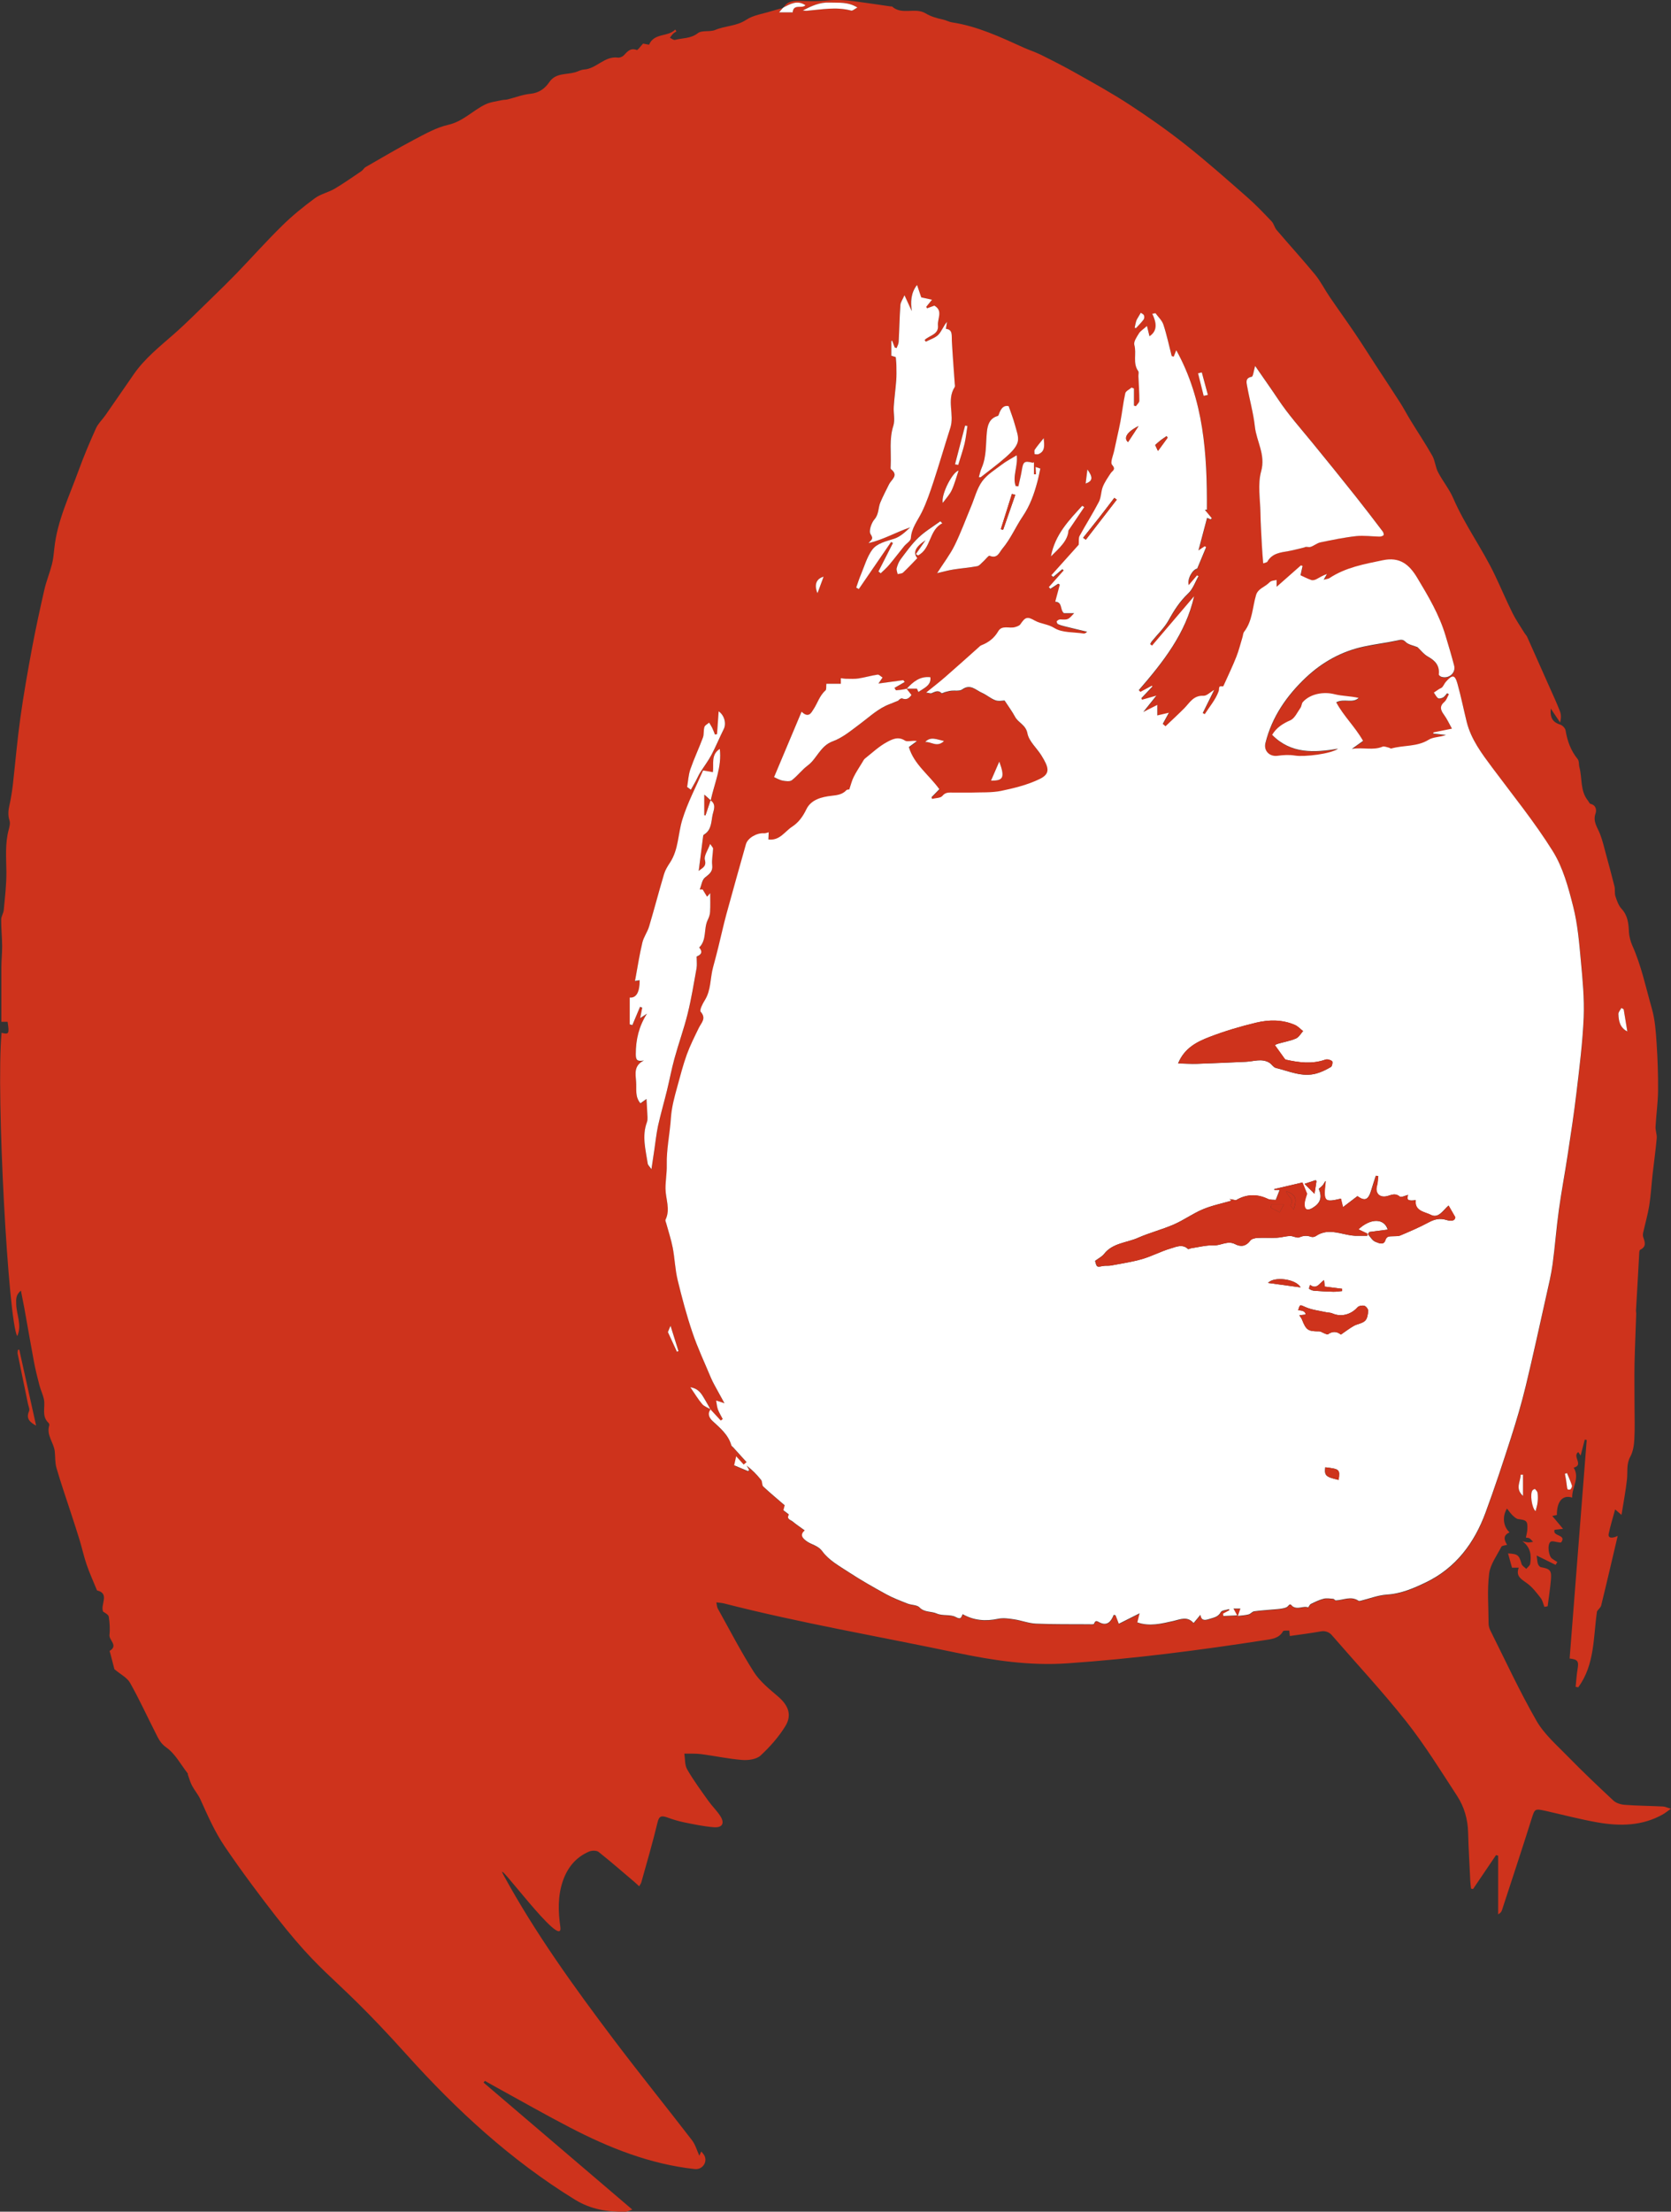
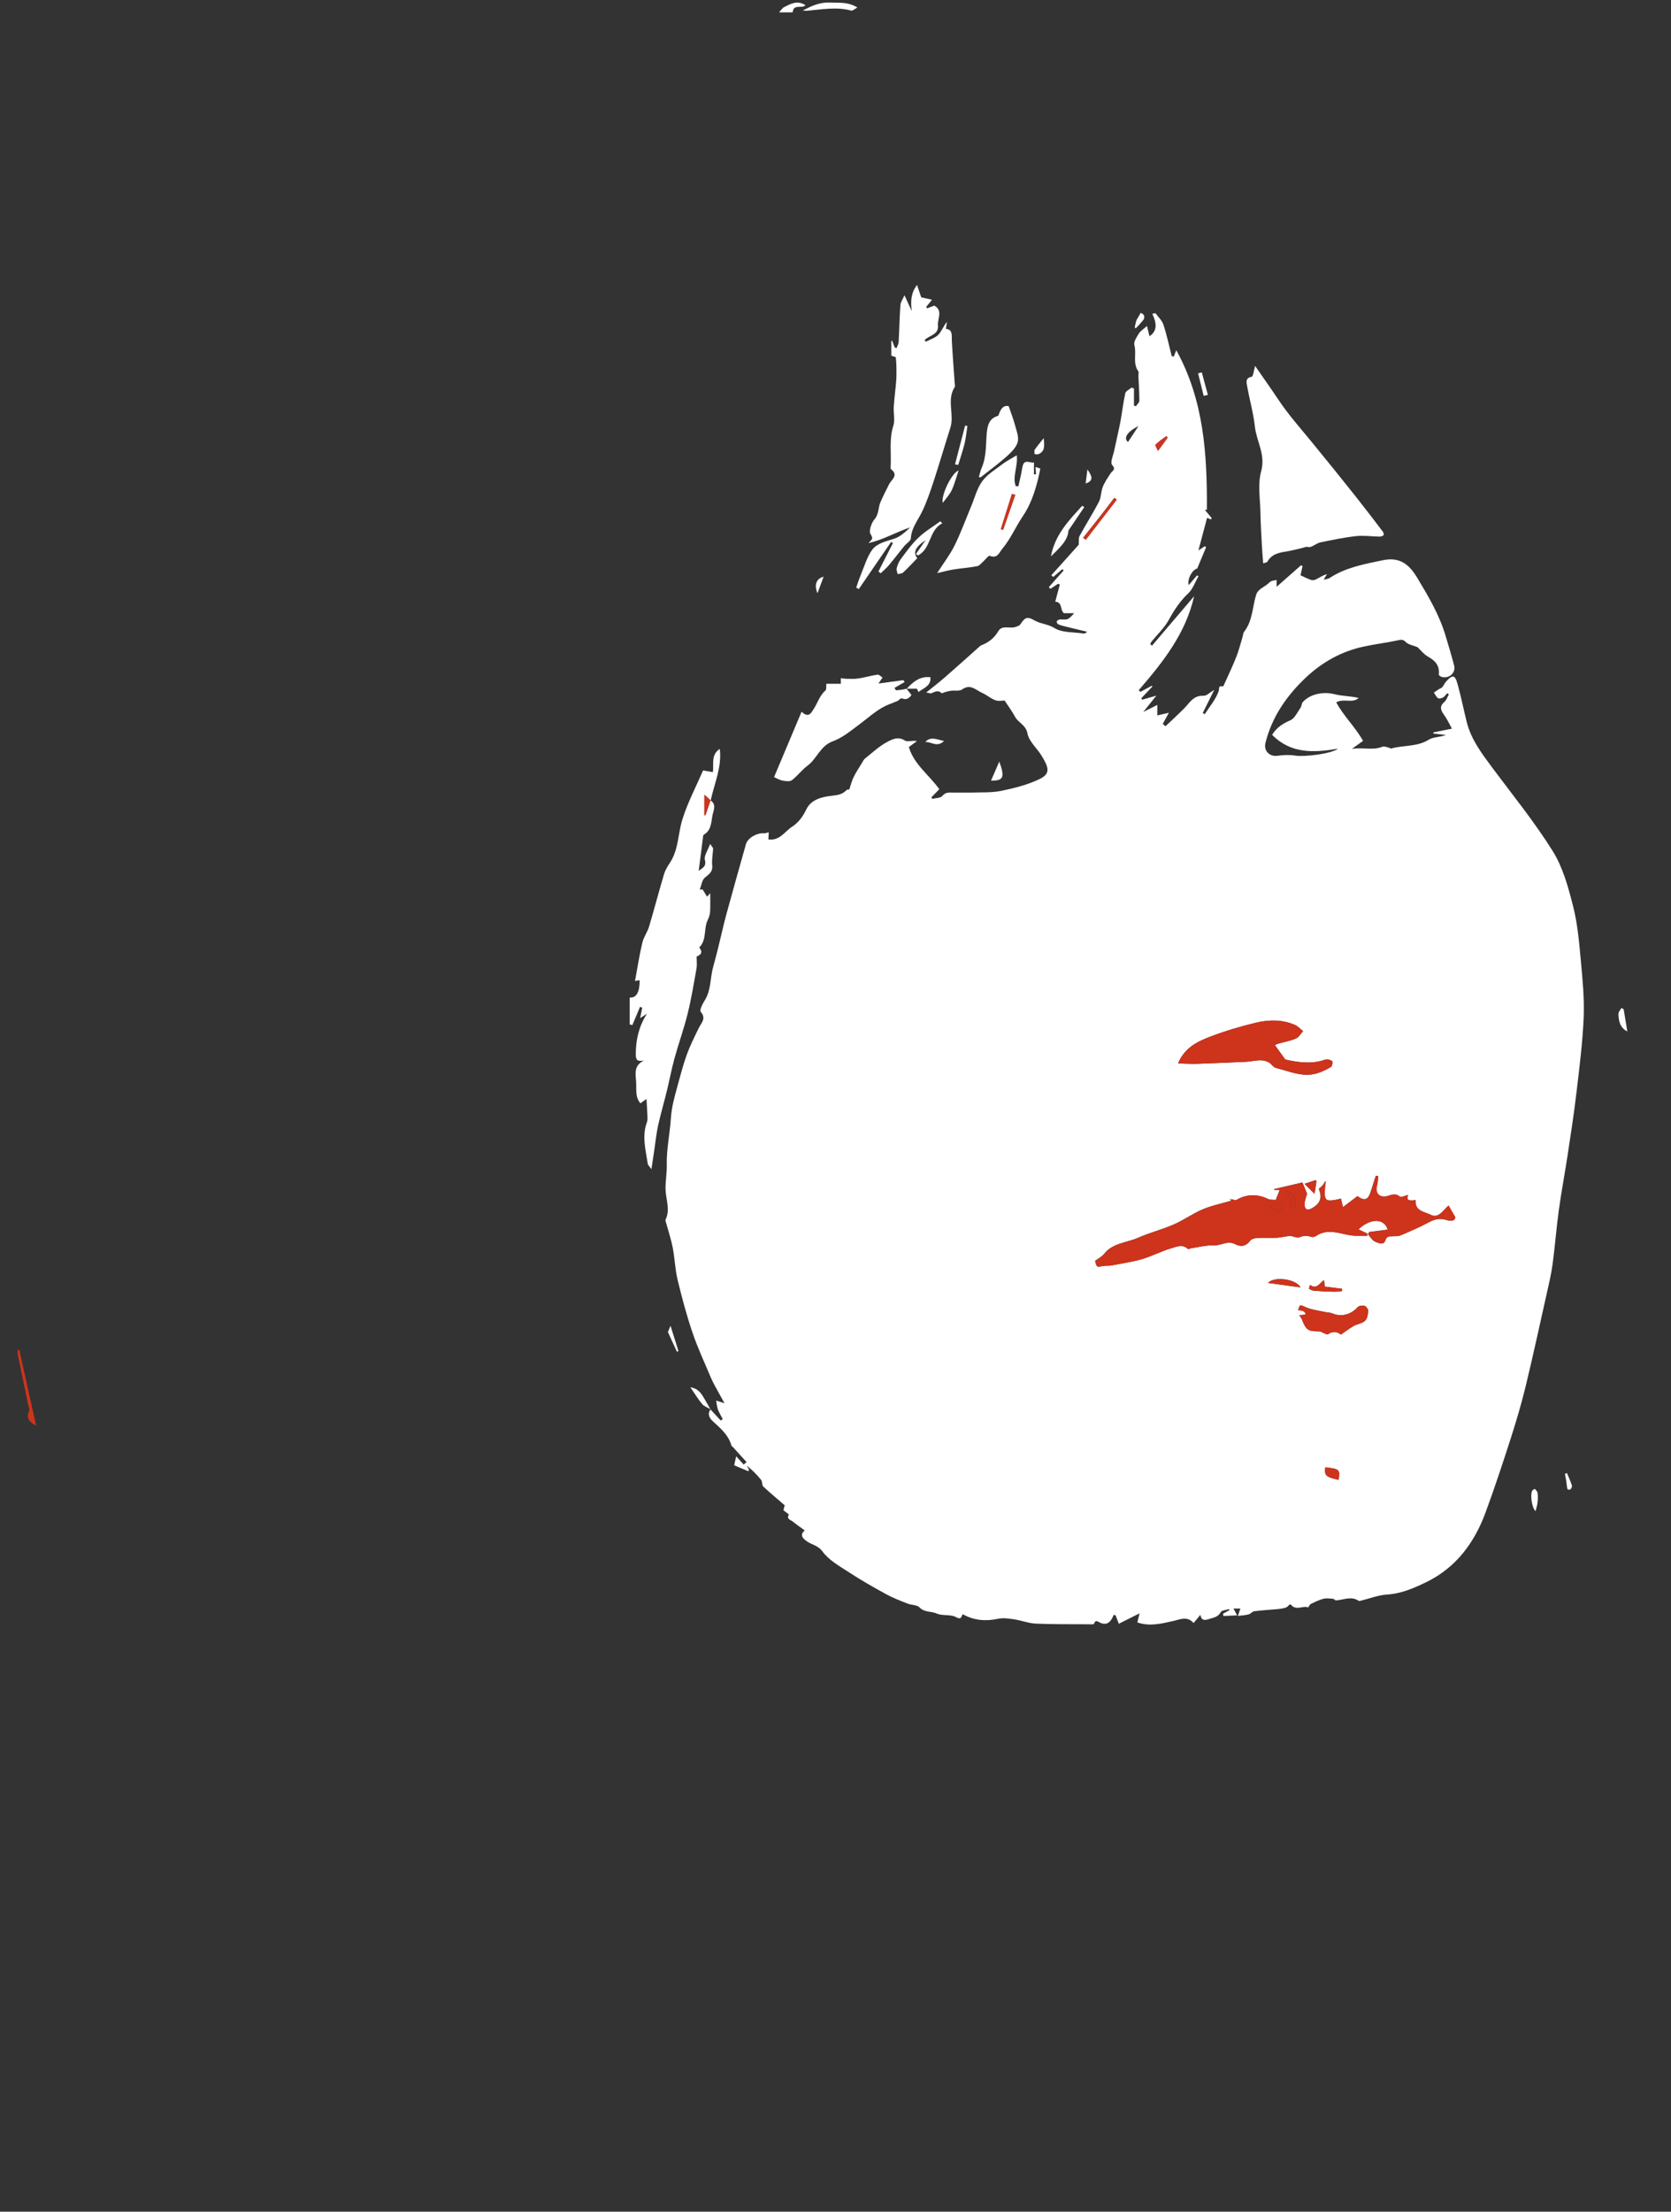
<svg xmlns="http://www.w3.org/2000/svg" id="_レイヤー_2" viewBox="0 0 267 353.14">
  <rect x="0" y="0" width="267" height="353.14" fill="#333333" stroke="none" />
  <defs>
    <style>.cls-1{fill:#fff;}.cls-2{fill:#ce331c;}.cls-3{fill:#ce341c;}</style>
  </defs>
  <g id="_レイヤー_1-2">
    <g>
-       <path class="cls-2" d="m125.2,1.18c.63-1.01,1.59-1.1,2.85-1.04,1.36.07,2.73.08,4.09-.06s2.83-.08,4.23.1c1.99.27,3.97.56,5.95.85.08.01.19-.02.23.02,1.58,1.41,3.67.08,5.34,1.08.86.52,1.83.79,2.82,1,.47.1.92.37,1.4.44,4.07.62,7.73,2.34,11.41,4.01.93.42,1.91.73,2.82,1.18,1.89.94,3.78,1.9,5.62,2.94,2.86,1.61,5.74,3.2,8.48,4.99,3.08,2.01,6.1,4.13,8.97,6.4,3.37,2.66,6.58,5.51,9.81,8.34,1.4,1.22,2.68,2.57,3.96,3.91.36.37.46.98.8,1.38,2.03,2.38,4.15,4.7,6.14,7.11.9,1.1,1.54,2.4,2.34,3.57,1.32,1.94,2.7,3.84,4.01,5.78,1.17,1.72,2.27,3.49,3.41,5.23,1.27,1.95,2.57,3.89,3.82,5.85.59.92,1.09,1.89,1.66,2.82,1.16,1.9,2.4,3.75,3.5,5.69.45.8.49,1.81.92,2.63.74,1.42,1.79,2.69,2.42,4.14,1.85,4.29,4.65,8.07,6.65,12.27.96,2.01,1.83,4.07,2.82,6.07.54,1.09,1.25,2.1,1.89,3.15.14.23.35.43.46.67,1.19,2.65,2.36,5.3,3.54,7.95.58,1.3,1.18,2.59,1.69,3.91.2.52.21,1.11.03,1.8-.44-.66-.88-1.31-1.49-2.22-.15,1.55.38,2.2,1.53,2.57.35.11.77.56.83.9.28,1.69.83,3.24,1.94,4.6.25.31.16.88.28,1.32.47,1.77.09,3.74,1.36,5.31.14.18.25.48.42.52.91.21.97,1.02.79,1.53-.47,1.32.34,2.25.74,3.33.41,1.08.67,2.21.97,3.33.45,1.65.9,3.29,1.31,4.95.13.52,0,1.11.16,1.61.23.7.49,1.47.98,2,1.02,1.11,1.12,2.39,1.18,3.75.03.59.27,1.52.52,2.07,1.46,3.25,2.17,6.72,3.14,10.11.51,1.79.64,3.7.76,5.56.17,2.52.25,5.05.23,7.57-.02,1.92-.3,3.83-.4,5.75-.03.6.24,1.23.19,1.82-.18,1.95-.45,3.89-.67,5.83-.18,1.64-.27,3.3-.53,4.94-.24,1.47-.66,2.9-.98,4.36-.05.24-.04.49.04.72.27.77.5,1.47-.5,1.96-.18.09-.16.62-.18.95-.08,1.33-.15,2.66-.22,3.99-.09,1.61-.19,3.21-.28,4.82,0,.15.05.3.04.45-.09,2.68-.21,5.35-.27,8.03-.04,2.2,0,4.41,0,6.61,0,1.81.07,3.63-.03,5.43-.05.94-.21,1.96-.65,2.77-.66,1.2-.39,2.42-.53,3.64-.2,1.8-.54,3.58-.87,5.64-.5-.43-.73-.63-1.02-.87-.36,1.34-.76,2.61-1.03,3.9-.13.63.43.81,1.44.33-.9,3.8-1.74,7.46-2.64,11.11-.09.36-.51.64-.67.96-.6,4.12-.33,8.46-2.99,12.1-.14-.02-.28-.04-.42-.07.1-.96.15-1.94.32-2.89.2-1.19.02-1.49-1.28-1.64.91-11.63,1.82-23.26,2.73-34.89-.1-.02-.21-.04-.31-.06-.22.83-.43,1.67-.66,2.54-.14-.2-.26-.37-.38-.55-1.01.69.94,2.06-.73,2.49,1.02,1.67-.31,3.17-.24,4.78-1.54-.49-2.46.61-2.45,2.78-.29.06-.58.12-.73.15.54.65,1.05,1.25,1.72,2.06-.68.08-1.01.11-1.35.15-.42,1.09,1.98.72,1.05,2.01-.07,0-.15.03-.22.02-.52-.05-1.25-.33-1.5-.1-.55.5-.27,2.29.25,2.66.27.2.56.37.85.56-.09.15-.18.3-.27.45-.99-.49-1.98-.97-3.02-1.49.07.52.07.93.19,1.32.06.21.29.5.48.54,1.48.27,1.73.51,1.6,2.03-.12,1.41-.35,2.81-.52,4.21-.17.03-.35.07-.52.1-.19-.48-.29-1.03-.6-1.43-.64-.82-1.29-1.68-2.11-2.29-.89-.67-1.93-1.11-1.39-2.54h-1.08c-.21-.77-.42-1.52-.63-2.28,1.58.09,1.75.26,2.16,1.68.09.31.49.53.75.79.22-.27.59-.52.63-.81.21-1.35.08-2.63-1.25-3.61.29.07.58.17.88.19.27.02.55-.05.83-.09-.19-.19-.36-.41-.58-.56-.14-.09-.35-.07-.57-.11.09-.48.21-.88.23-1.29.08-1.35-.11-1.51-1.45-1.67-.33-.04-.65-.36-.92-.61-.32-.31-.57-.69-.88-1.07-.79,1.27-.6,2.87.41,3.8-1.13.51-.83,1.27-.39,1.99-.32.1-.82.11-.92.32-.72,1.4-1.76,2.79-1.95,4.27-.33,2.6-.1,5.27-.09,7.91,0,.39.09.77.26,1.13,2.42,4.84,4.7,9.77,7.39,14.46,1.23,2.15,3.25,3.89,5.02,5.71,2.36,2.41,4.81,4.74,7.28,7.04.45.42,1.23.64,1.87.68,2.01.15,4.04.16,6.05.26.32.01.63.18,1.26.36-.59.42-.9.68-1.25.88-3.32,1.89-6.91,1.93-10.53,1.29-2.77-.49-5.5-1.21-8.24-1.83-1.76-.39-1.73-.33-2.26,1.34-1.53,4.86-3.14,9.7-4.72,14.54-.08.24-.25.45-.6.64v-9.36c-.18-.05-.16-.05-.34-.1-1.22,1.81-2.45,3.61-3.67,5.42-.11-.02-.21-.04-.32-.06-.04-.38-.1-.77-.12-1.15-.12-2.6-.28-5.2-.35-7.8-.05-2.12-.62-4.11-1.76-5.86-2.62-4.02-5.16-8.13-8.13-11.89-3.76-4.75-7.92-9.2-11.9-13.79-.42-.49-1.08-.71-1.73-.59-1.67.3-3.35.51-4.97.74-.03-.33-.06-.6-.09-.87-.35.03-.91-.05-1,.12-.63,1.15-1.89,1.25-2.86,1.4-10.47,1.62-20.97,2.98-31.56,3.71-6.06.42-11.91-.46-17.81-1.7-12.38-2.6-24.86-4.73-37.12-7.87-.33-.08-.68-.1-1.19-.16.09.42.09.73.22.97,1.9,3.4,3.68,6.87,5.78,10.16.96,1.5,2.47,2.71,3.86,3.9,1.62,1.39,2.27,2.92,1.17,4.72-1.06,1.73-2.47,3.32-3.97,4.71-.64.59-1.95.78-2.92.7-2.19-.17-4.36-.64-6.55-.93-.89-.12-1.8-.06-2.71-.08.14.85.05,1.82.46,2.52,1,1.74,2.21,3.38,3.38,5.02.59.83,1.34,1.55,1.89,2.39.77,1.17.36,1.94-1.04,1.82-1.59-.13-3.16-.46-4.73-.78-.89-.18-1.77-.45-2.62-.76-.98-.35-1.37-.28-1.62.78-.77,3.21-1.7,6.38-2.59,9.56-.05.18-.18.34-.34.63-.27-.25-.48-.45-.7-.64-1.92-1.62-3.81-3.28-5.78-4.84-.32-.26-1.08-.25-1.51-.07-2.17.92-3.5,2.61-4.23,4.77-.8,2.38-.73,4.82-.38,7.26.6,4.17-11.07-11.93-9.06-8.24,5.05,9.24,11.21,17.78,17.55,26.18,4.1,5.43,8.39,10.73,12.55,16.13.54.71.79,1.63,1.17,2.47.05-.12.15-.33.31-.68l.32.39c.86,1.04,0,2.57-1.36,2.42h0c-7.15-.78-13.67-3.38-19.95-6.64-3.86-2-7.63-4.15-11.44-6.24-.72-.39-1.43-.8-2.14-1.2-.07.09-.14.18-.22.27,7.85,6.7,15.71,13.4,23.77,20.28-.54.18-.8.34-1.07.34-2.86.06-5.54-.36-8.07-1.91-10.26-6.3-18.94-14.31-26.91-23.16-13.55-15.06-12.77-11-24.8-27.23-1.46-1.97-2.88-3.96-4.25-5.98-1.62-2.37-2.75-4.99-3.93-7.59-.35-.76-.93-1.42-1.32-2.16-.29-.55-.45-1.16-.66-1.74-.02-.06.02-.16-.02-.2-1.11-1.42-2-3.15-3.42-4.15-.94-.66-1.26-1.41-1.68-2.23-1.38-2.7-2.64-5.47-4.13-8.11-.47-.82-1.51-1.34-2.49-2.16-.16-.6-.41-1.55-.65-2.5-.04-.15-.14-.4-.1-.43,1.41-.86-.14-1.69-.04-2.55.11-.95.03-1.95-.11-2.9-.05-.32-.54-.58-.9-.81-.5-1.09,1.12-2.9-.98-3.39-.59-1.45-1.19-2.75-1.65-4.1-.45-1.29-.73-2.63-1.13-3.94-.43-1.42-.9-2.83-1.36-4.24-.79-2.42-1.63-4.84-2.34-7.28-.24-.83-.18-1.75-.27-2.63-.15-1.4-1.36-2.59-.89-4.12.05-.15,0-.35-.12-.45-1.13-1.07-.49-2.45-.71-3.68-.15-.8-.54-1.56-.74-2.35-.33-1.25-.64-2.52-.88-3.79-.53-2.82-1.01-5.66-1.52-8.48-.16-.86-.34-1.72-.55-2.81-.82.69-.78,1.32-.75,2.21.05,1.65.94,3.3.17,5.05-1.41-2.09-3.43-38.63-2.51-48.42,1.18.3,1.26.15.96-1.76H.22c0-2.9-.01-5.8,0-8.7,0-1.14.13-2.27.12-3.41-.01-1.41-.16-2.81-.15-4.22,0-.51.37-1.01.41-1.52.19-2.03.44-4.07.42-6.1-.02-2.25-.23-4.5.37-6.72.13-.47.27-1.04.13-1.47-.3-.89-.18-1.72.01-2.54s.42-2.26.52-3.13c.4-3.59.71-7.2,1.21-10.77.52-3.73,1.18-7.45,1.87-11.15.58-3.09,1.25-6.16,1.95-9.23.31-1.37.86-2.69,1.21-4.05.22-.84.3-1.72.39-2.58.46-4.4,2.4-8.35,3.88-12.44.83-2.28,1.78-4.53,2.78-6.74.34-.76,1.01-1.37,1.49-2.06,1.53-2.19,3.04-4.4,4.57-6.6,1.73-2.48,4.09-4.36,6.35-6.34,2.12-1.86,4.1-3.88,6.13-5.84,1.32-1.28,2.63-2.56,3.91-3.88,2.44-2.53,4.78-5.16,7.29-7.62,1.61-1.59,3.39-3.03,5.22-4.38.92-.68,2.17-.94,3.18-1.53,1.47-.87,2.86-1.86,4.28-2.81.25-.17.4-.5.67-.65,2.58-1.48,5.15-3,7.78-4.39,1.74-.91,3.52-1.92,5.41-2.35,2.37-.54,3.9-2.27,5.92-3.25.8-.39,1.76-.49,2.66-.69.3-.07.63-.04.93-.12,1.2-.3,2.38-.77,3.6-.89,1.41-.14,2.34-.84,3.05-1.88,1.01-1.48,2.68-1.15,4.09-1.55.49-.14.96-.42,1.46-.45,1.99-.13,3.26-2.19,5.41-1.9.29.04.72-.14.93-.36.58-.6,1.04-1.24,2.08-.86.15.06.57-.56,1-1.02.15.03.56.11.96.18.82-1.93,3.02-1.2,4.18-2.42.06.1.13.2.19.3-.18.12-.38.21-.52.36-.2.19-.35.43-.52.65.27.12.59.4.81.34,1.21-.32,2.51-.18,3.65-1.07.65-.51,1.94-.16,2.79-.52,1.59-.68,3.39-.58,4.93-1.61,1.15-.77,2.7-.96,4.07-1.4.59-.19,1.2-.33,1.8-.5-.15.17-.29.34-.61.7h2.18c.11-1.41,1.46-.53,2.04-1.13-1.29-.87-2.39-.21-3.5.34Zm19.68,108.81c-.31.06-.61.12-.92.17-.26.04-.53.05-.8.08l-.24-.38,1.64-.95c-.08-.1-.15-.19-.23-.29-1.34.18-2.68.37-3.97.54.25-.36.46-.66.66-.96-.26-.16-.55-.49-.79-.46-1.03.15-2.03.45-3.06.61-.62.1-1.27.05-1.9.05-.29,0-.58-.05-.92-.09v.89h-2.31c-.05.45.04.91-.14,1.06-.97.84-1.27,2.06-1.94,3.05-.3.44-.72,1.45-1.88.35-1.52,3.6-2.99,7.1-4.4,10.45.5.21.92.47,1.36.55.49.08,1.16.19,1.48-.06.91-.7,1.62-1.66,2.54-2.35,1.51-1.12,1.99-3.12,4.01-3.87,1.61-.6,3.02-1.8,4.43-2.84,1.48-1.1,2.82-2.39,4.59-3.07.47-.18.94-.38,1.42-.57.16-.19.46-.43.64-.36.76.3,1.14-.09,1.49-.55-.3-.39-.55-.7-.79-1.02h1.67c.04.1.14.32.24.53.91-.65,2.06-1.04,1.91-2.36-1.69-.19-2.78.76-3.79,1.85Zm-31.35,17.81l.03.04c.58-2.71,1.81-5.32,1.45-8.22-1.45.93-.93,2.41-1.1,3.71-.49-.08-.89-.15-1.57-.27-1.13,2.62-2.48,5.15-3.31,7.84-.71,2.28-.58,4.79-1.99,6.9-.37.56-.74,1.15-.93,1.79-.83,2.78-1.56,5.59-2.39,8.37-.27.89-.87,1.69-1.08,2.59-.45,1.87-.73,3.77-1.09,5.66-.02.13-.05.26-.09.46.31-.05.53-.09.75-.12.01,1.9-.53,2.87-1.59,2.77v4.28c.14.04.28.08.42.12.41-.97.82-1.95,1.23-2.92.12.05.24.09.35.14-.1.49-.2.99-.33,1.66.46-.3.78-.51,1.09-.71-1.28,2-1.79,4.13-1.79,6.46,0,.98.23,1.21,1.3,1.02-1.63.81-1.35,2.08-1.25,3.38.09,1.19-.2,2.43.69,3.45.4-.29.7-.5.97-.69.06,1.05.12,1.98.16,2.91.01.26,0,.55-.09.8-.83,2.23-.2,4.42.13,6.62.04.24.29.45.59.88.18-1.18.32-2.1.45-3.01.2-1.31.33-2.64.61-3.94.41-1.88.96-3.73,1.42-5.61.41-1.69.73-3.41,1.19-5.08.67-2.41,1.52-4.78,2.12-7.2.59-2.39.99-4.82,1.42-7.24.1-.55.01-1.13.01-1.87.48-.2,1.16-.57.41-1.44,1.25-1.23.67-2.99,1.36-4.39.2-.4.35-.86.38-1.3.05-1.02.02-2.05.02-2.99-.12.14-.36.4-.5.57-.25-.41-.48-.79-.71-1.16-.15,0-.31,0-.46,0,.27-.65.36-1.51.84-1.91.69-.56,1.27-.94,1.15-1.97-.1-.86.11-1.75.14-2.63,0-.16-.2-.33-.47-.75-.37,1.02-1.01,1.88-.84,2.54.29,1.11-.42,1.26-.99,1.77.25-1.96.48-3.8.72-5.64,0-.07.08-.14.14-.18,1.21-.73,1.13-2.06,1.36-3.15.15-.69.65-1.68-.34-2.31Zm.02,97.28c-.26-.46-.49-.94-.77-1.39-.56-.88-.95-1.94-2.45-2.19.71,1.03,1.23,1.92,1.89,2.69.33.39.91.58,1.38.86-.59.71-.25,1.4.25,1.87,1.24,1.15,2.55,2.21,3.03,3.91.04.13.21.23.31.34.71.78,1.42,1.56,2.12,2.34-.15.13-.31.26-.46.39-.39-.42-.77-.85-1.2-1.32-.12.54-.23,1.03-.32,1.44.82.34,1.53.64,2.25.94.05-.07.09-.14.14-.21-.13-.23-.27-.45-.4-.68.9.68,1.65,1.45,2.32,2.29.22.27.1.82.34,1.05,1.09,1.02,2.24,1.97,3.42,2.99-.06.24-.14.56-.2.8.35.28.9.65.87.7-.43.72.29.83.61,1.09.59.49,1.23.92,1.92,1.42-.77.69-.39,1.18.22,1.66.82.64,1.87.68,2.64,1.73,1.01,1.38,2.7,2.32,4.21,3.3,1.93,1.25,3.94,2.4,5.96,3.51,1.08.59,2.26,1.04,3.41,1.49.63.25,1.51.19,1.91.61.79.83,1.87.59,2.76.98.92.41,2.19.09,3.04.56.89.49.85-.04,1.09-.46,1.79,1.01,3.66,1.16,5.68.73.82-.17,1.73-.03,2.59.1,1.16.17,2.29.63,3.45.68,2.78.12,5.57.08,8.35.1.32,0,.86.05.91-.07.26-.67.49-.42.97-.19,1.15.54,1.78-.19,2.18-1.24.1.02.2.04.3.06.2.54.41,1.07.52,1.36,1.01-.51,2.03-1.02,3.32-1.67-.19.77-.27,1.11-.36,1.45,1.95.69,3.86.2,5.77-.23,1.09-.25,2.2-.82,3.22.33.36-.43.71-.85,1.09-1.31.12.85.55.95,1.4.67.73-.24,1.42-.31,1.85-1.1.16-.3.87-.33,1.32-.48.02.06.04.12.07.17-.34.19-.68.38-1.03.56.02.12.04.25.06.37.7-.03,1.39-.06,2.2-.1-.25-.47-.4-.74-.59-1.09h1.11c-.15.43-.28.81-.4,1.18.65-.09,1.2-.12,1.73-.25.31-.08.56-.44.87-.49,1-.14,2.01-.2,3.01-.29.49-.05.99-.08,1.47-.16.31-.06.68-.13.87-.33.37-.4.41-.42.8,0,.85.57,1.74-.15,2.48.16.16-.21.24-.47.42-.55.66-.31,1.32-.65,2.02-.83.49-.13,1.05-.03,1.57.01.14.01.27.25.4.25,1.21-.06,2.43-.75,3.64.06.08.05.24.02.35-.01,1.39-.34,2.77-.9,4.18-.98,2.28-.14,4.29-1.02,6.22-1.95,4.81-2.31,7.75-6.3,9.53-11.13,1.46-3.96,2.77-7.96,4.07-11.97.87-2.71,1.68-5.44,2.35-8.21,1.17-4.84,2.23-9.7,3.31-14.55.37-1.63.76-3.27.99-4.92.39-2.88.61-5.78,1-8.66.4-2.9.95-5.79,1.39-8.69.51-3.39,1.04-6.79,1.44-10.19.46-3.96.97-7.92,1.14-11.89.12-2.99-.17-6-.45-8.99-.27-2.92-.51-5.88-1.23-8.71-.77-3.03-1.62-6.21-3.26-8.84-2.89-4.63-6.37-8.91-9.65-13.31-1.69-2.27-3.4-4.53-4.1-7.32-.51-2.02-.92-4.07-1.47-6.08-.41-1.48-.81-1.52-1.86-.33-.23.26-.35.6-.57.85-.13.15-.37.21-.55.33-.27.17-.54.36-.8.54.22.31.39.69.68.9.16.11.58,0,.81-.13.26-.15.43-.44.63-.67.09.06.19.11.28.17-.23.41-.36.91-.7,1.2-.83.72-.63,1.33-.07,2.09.5.67.84,1.45,1.26,2.2-1.13.23-2.05.41-2.97.6,0,.06,0,.13,0,.19.67.07,1.34.15,2.02.22-.96.38-2.04.3-2.77.76-1.86,1.17-4.01.85-5.97,1.4-.11.03-.27-.11-.41-.14-.33-.07-.73-.26-.99-.15-1.53.63-3.07.07-4.9.35.84-.6,1.38-.98,1.79-1.28-1.31-2.29-3.14-3.99-4.29-6.16,1.28-.66,2.64.21,3.58-.7-1.31-.3-2.63-.27-3.86-.59-1.77-.45-3.9-.05-5.06,1.26-.21.23-.19.65-.37.91-.5.71-.92,1.7-1.63,2-1.26.54-2.25,1.21-2.9,2.32,3.02,3.06,6.72,2.85,10.53,2.21-1.11.83-5.4,1.34-6.87,1.1-.9-.15-1.86-.1-2.77.03-1.3.19-2.27-.79-1.96-2.04,1.03-4.17,3.41-7.58,6.5-10.49,2.57-2.42,5.64-4.15,9.18-4.9,1.78-.38,3.6-.59,5.37-.98.56-.12.88-.25,1.37.25.43.43,1.19.54,1.88.82.49.45,1,1.14,1.69,1.52,1.18.65,1.85,1.46,1.71,2.84-.01.11.27.33.44.38,1.18.35,2.31-.64,2.01-1.8-.42-1.61-.9-3.2-1.38-4.8-1-3.31-2.75-6.26-4.52-9.22-1.28-2.13-2.77-3.37-5.5-2.8-2.97.62-5.95,1.15-8.53,2.86-.19.13-.46.13-.92.25.26-.44.4-.67.53-.9-.64.19-1.15.53-1.68.81-.24.12-.59.22-.82.14-.64-.22-1.24-.54-1.73-.76.08-.37.21-.92.33-1.48-.09-.03-.17-.07-.26-.1-1.26,1.11-2.52,2.23-3.88,3.42v-1.08c-.28.05-.57.06-.83.17-.21.08-.38.27-.55.42-.66.58-1.62.85-1.91,1.81-.59,1.97-.56,4.13-1.91,5.87-.17.22-.17.57-.26.86-.32,1.04-.58,2.11-.98,3.13-.57,1.44-1.25,2.84-1.88,4.26-.08.17-.2.48-.26.47-.84-.15-.52.29-.7.8-.47,1.3-1.44,2.43-2.21,3.63-.11-.06-.21-.12-.32-.18.59-1.18,1.17-2.36,1.83-3.69-.69.39-1.22.95-1.71.93-1.62-.08-2.21,1.12-3.09,2.02-.96.98-1.98,1.91-2.98,2.85-.15-.13-.29-.25-.44-.38.33-.6.66-1.2.98-1.78-.61.14-1.23.29-1.85.43v-1.68c-.64.32-1.28.65-2.24,1.13.78-.97,1.33-1.65,2.09-2.61-1,.29-1.64.47-2.28.65-.04-.08-.08-.16-.12-.24.59-.62,1.18-1.25,1.77-1.87-.03-.04-.07-.08-.1-.12-.61.33-1.21.66-1.82.98-.09-.09-.17-.18-.26-.28,3.85-4.47,7.5-9.05,8.84-14.99-2.24,2.63-4.48,5.25-6.72,7.88-.1-.08-.2-.16-.3-.23.08-.15.14-.31.25-.44.92-1.14,2.03-2.17,2.72-3.43.86-1.56,1.78-2.98,3.1-4.23.75-.71,1.11-1.82,1.65-2.75-.08-.04-.15-.09-.23-.13-.44.51-.88,1.03-1.33,1.55-.29-1.02.66-2.55,1.35-2.63.51-1.23.97-2.33,1.43-3.43-.08-.05-.16-.09-.23-.14-.31.21-.62.42-1,.67.48-1.83.94-3.55,1.38-5.21.21.09.4.17.6.25.05-.06.1-.13.15-.19-.37-.44-.74-.89-1.1-1.33.11-.01.21-.02.32-.03.06-8.81-.49-17.52-4.89-25.46-.12.29-.27.66-.41,1.03-.11-.03-.21-.07-.32-.1-.43-1.67-.78-3.37-1.32-5-.22-.68-.83-1.23-1.27-1.84-.17.03-.34.06-.51.09.65,1.39.9,2.69-.45,3.59-.12-.49-.24-.99-.4-1.64-.59.52-1.05.79-1.29,1.19-.35.57-.88,1.32-.73,1.84.38,1.38-.31,2.89.62,4.18.13.18.02.53.03.8.06,1.31.15,2.62.15,3.93,0,.29-.36.58-.55.87-.1-.03-.21-.06-.31-.09v-2.73c-.13-.05-.25-.11-.38-.16-.35.3-.93.56-1.01.92-.34,1.48-.49,3-.77,4.5-.3,1.56-.67,3.11-1,4.66-.16.78-.67,1.89-.33,2.27.67.77.04.91-.23,1.33-.46.7-.95,1.4-1.26,2.17-.31.76-.25,1.68-.62,2.39-.96,1.85-2.09,3.62-3.09,5.45-.19.34-.09.84-.14,1.41-1.37,1.53-2.87,3.2-4.37,4.87.1.09.2.18.3.27.48-.41.97-.83,1.45-1.24.07.07.15.13.22.2-.79.89-1.58,1.77-2.37,2.66.08.09.16.18.24.28.42-.27.83-.55,1.25-.82.09.05.18.1.26.15-.25.92-.5,1.85-.73,2.72,1.21.08.72,1.29,1.39,1.84h1.63c-.95,1.06-.95,1.05-2.21.99-.19,0-.43.14-.56.29-.06.07.06.4.18.46.33.16.7.26,1.06.35,1.2.3,2.4.58,3.6.87-.23.26-.41.31-.59.28-1.57-.24-3.4-.1-4.63-.87-1.03-.65-2.15-.64-3.13-1.19-1.24-.7-1.53-.55-2.32.6-.16.24-.57.36-.89.45-.88.24-2.04-.37-2.65.67-.63,1.09-1.53,1.77-2.68,2.22-.17.07-.31.23-.46.35-1.75,1.55-3.48,3.12-5.24,4.65-.95.82-1.94,1.59-3.12,2.55.49.07.7.17.84.11.55-.22,1.06-.58,1.63-.01.06.06.34-.12.52-.17.32-.08.65-.18.98-.22.6-.08,1.36.09,1.78-.21,1.32-.95,2.19.11,3.17.54.75.33,1.38.91,2.14,1.19.52.19,1.16.04,1.47.04.65,1.01,1.23,1.77,1.67,2.6.52.97,1.72,1.28,1.98,2.65.24,1.26,1.49,2.33,2.23,3.52,1.19,1.91,1.5,2.9-.27,3.76-1.91.93-4.06,1.46-6.16,1.9-1.53.32-3.16.22-4.75.27-.96.03-1.92,0-2.88,0-.63,0-1.24-.12-1.77.54-.28.36-1.07.33-1.63.47-.03-.09-.07-.18-.1-.27.43-.44.86-.88,1.25-1.28-1.65-2.27-4.07-3.97-4.87-6.73.45-.33.87-.64,1.29-.95-.73-.15-1.52.18-1.91-.08-1.11-.73-2.1-.18-2.9.25-1.26.68-2.33,1.69-3.46,2.59-.2.16-.32.42-.46.64-.47.77-.98,1.53-1.38,2.34-.29.57-.43,1.21-.7,1.99.04,0-.32-.04-.47.12-.65.68-1.44.78-2.33.88-1.61.18-3.31.61-4.05,2.15-.56,1.16-1.23,2.11-2.28,2.79-1.19.77-1.97,2.26-3.79,2.04.01-.33.03-.73.05-1.15-.26.06-.51.18-.76.16-1.14-.09-2.6.75-2.88,1.74-1.06,3.72-2.11,7.44-3.12,11.17-.48,1.75-.86,3.53-1.3,5.3-.26,1.06-.54,2.13-.83,3.18-.49,1.75-.3,3.65-1.33,5.28-.35.56-.87,1.58-.65,1.83.95,1.07.12,1.73-.29,2.56-.68,1.4-1.39,2.79-1.92,4.25-.6,1.66-1.04,3.39-1.51,5.09-.45,1.67-.92,3.3-1.04,5.08-.16,2.49-.72,4.95-.66,7.48.03,1.26-.21,2.53-.2,3.8.01,1.65.81,3.29,0,4.95-.07.14.06.37.11.55.35,1.31.79,2.61,1.05,3.94.32,1.69.37,3.43.77,5.1.68,2.84,1.44,5.66,2.38,8.43.83,2.46,1.95,4.82,2.95,7.22.17.4.36.78.57,1.16.53.98,1.07,1.95,1.59,2.9-.5-.17-.92-.31-1.33-.44.09.48.12.97.28,1.43.19.53.51,1.02.77,1.53-.1.08-.21.16-.31.24-.54-.58-1.08-1.17-1.63-1.74Zm32.16-175.32c-.38-.82-.75-1.63-1.2-2.61-.3.68-.62,1.11-.65,1.56-.13,1.97-.17,3.94-.28,5.91-.02.33-.22.65-.33.97-.1-.03-.2-.07-.3-.1-.14-.36-.27-.72-.41-1.08-.04.02-.09.03-.13.05v2.35c.24.07.55.17.71.22.04.58.1,1.01.1,1.44,0,.78.03,1.55-.03,2.33-.11,1.38-.3,2.76-.39,4.15-.07,1.02.22,2.12-.07,3.05-.68,2.12-.32,4.25-.42,6.37,0,.19-.05.48.05.56,1.27.98.08,1.63-.31,2.4-.49.96-.98,1.91-1.39,2.9-.37.87-.21,1.85-.94,2.7-.51.59-.95,1.91-.62,2.38.56.81.04.93-.33,1.42,2.37-.56,4.4-1.76,6.66-2.52-.77.74-1.59,1.51-2.57,1.82-1.3.41-2.75.7-3.52,1.78-.82,1.14-1.22,2.57-1.77,3.89-.29.7-.51,1.42-.77,2.13.14.08.28.16.41.24,1.72-2.51,3.44-5.01,5.16-7.52.1.05.2.11.3.16-.77,1.52-1.55,3.03-2.32,4.55.12.1.24.19.36.29.45-.44.94-.85,1.34-1.33.82-.98,1.59-2,2.4-2.99.36-.44,1.06-.83,1.08-1.27.1-1.63,1.1-2.82,1.76-4.19.77-1.57,1.33-3.25,1.88-4.91.93-2.83,1.76-5.7,2.67-8.54.68-2.12-.63-4.44.69-6.5.09-.14.02-.38.01-.57-.16-2.26-.34-4.52-.46-6.79-.05-.88.19-1.84-.95-1.94.06-.43.12-.77.17-1.12-.58.68-.83,1.51-1.38,2.06-.51.52-1.32.75-2,1.11-.06-.09-.13-.18-.19-.27.74-.75,2.28-.85,2.13-2.33-.11-1.08.86-2.36-.58-3.16-.41.15-.78.29-1.16.43-.04-.08-.09-.16-.13-.24.26-.32.51-.63.92-1.13-.71-.16-1.25-.27-1.72-.38-.24-.72-.48-1.41-.67-1.98-1.02,1.29-1.05,2.73-.83,4.26Zm54.85,8.67c-.25.82-.32,1.68-.55,1.72-1.05.19-.82.92-.73,1.47.38,2.17,1,4.3,1.24,6.48.26,2.38,1.75,4.48,1,7.15-.58,2.07-.15,4.41-.11,6.63.03,1.73.14,3.46.23,5.19.05.93.14,1.86.21,2.87.32-.13.6-.15.67-.27.76-1.35,2.12-1.47,3.45-1.7.84-.15,1.66-.38,2.48-.58.26-.19.64.02.94-.07.56-.16,1.04-.61,1.6-.73,1.9-.4,3.8-.79,5.73-1,1.22-.14,2.47.06,3.71.08.23,0,.51-.08.66-.23.08-.08-.01-.42-.13-.57-1.43-1.87-2.85-3.74-4.31-5.58-2.31-2.91-4.64-5.8-7-8.67-1.85-2.26-3.81-4.44-5.42-6.88-1.12-1.69-2.29-3.33-3.67-5.32Zm-38.09,14.27c-.94.58-1.7.97-2.36,1.47-1.11.85-2.38,1.61-3.17,2.7-.84,1.17-1.2,2.67-1.77,4.03-.87,2.08-1.64,4.2-2.64,6.22-.71,1.45-1.73,2.76-2.78,4.4,1.05-.24,1.82-.46,2.6-.58,1.27-.2,2.55-.29,3.81-.53.35-.07.65-.47.95-.74.36-.32.85-.99,1.02-.92,1.26.51,1.54-.53,2.04-1.13,1.33-1.58,2.13-3.5,3.26-5.17,1.18-1.74,1.81-3.56,2.33-5.49.18-.65.3-1.32.48-2.13-.14-.05-.42-.15-.76-.26.03.5.05.83.07,1.17-.11,0-.22,0-.33,0v-1.94s-.13.11-.21.09c-1.34-.32-1.52-.18-1.73,1.2-.14.86-.36,1.72-.55,2.57-.14-.01-.28-.03-.43-.04-.55-1.55.39-3.15.17-4.91Zm-6.06,3.5c.16,0,.26.03.3,0,1.37-1.07,2.78-2.1,4.07-3.25.74-.66,1.59-1.46,1.83-2.34.23-.83-.21-1.87-.45-2.8-.26-.98-.64-1.93-.99-2.95-.81-.18-1.18.36-1.47,1.04-.08.19-.15.49-.28.53-1.32.37-1.62,1.48-1.73,2.54-.2,1.93-.03,3.91-.84,5.76-.2.46-.3.97-.45,1.48Zm-46.61,49.47l.6.45c.26-.46.52-.91.77-1.37.25-.46.46-.95.73-1.4.58-.93,1.26-1.81,1.77-2.77.72-1.36,1.29-2.79,1.99-4.16.43-.84.13-2.18-.82-2.82-.09,1.26-.18,2.45-.26,3.64-.11.02-.22.04-.33.07-.15-.36-.28-.73-.45-1.09-.14-.28-.32-.55-.48-.82-.26.23-.66.41-.75.69-.17.54-.05,1.17-.24,1.69-.63,1.69-1.41,3.33-2,5.04-.32.91-.36,1.92-.53,2.88Zm40.77-42.12l-.31-.34c-1.18.86-2.46,1.61-3.5,2.61-1.07,1.02-1.93,2.25-2.83,3.43-.31.41-.52.94-.65,1.44-.08.29.09.64.15.96.3-.08.68-.08.88-.26.79-.73,1.51-1.52,2.26-2.29-.7-.85-.36-1.75,1.32-2.87-.51.74-1.03,1.47-1.54,2.21.11.08.22.15.33.23,2.14-1.09,1.73-4.05,3.88-5.13Zm20.17,1.12c.87-1.29,1.69-2.5,2.51-3.71-.11-.07-.22-.14-.33-.21-2.1,2.32-4.33,4.55-5,8.08,1.41-1.39,2.71-2.49,2.81-4.16ZM137,1.2c-1.52-.94-2.96-.73-4.42-.79-1.63-.07-2.9.55-4.3,1.26.25.02.45.07.64.05,2.36-.21,4.71-.68,7.09-.03.23.06.58-.27.99-.49Zm16.16,73.95c-.94.17-2.84,3.82-2.53,5.16.55-.76,1.12-1.35,1.44-2.05.45-.98.72-2.04,1.08-3.11Zm-.56-1.02c.17.03.34.06.51.09.34-1.12.73-2.24,1.01-3.38.23-.93.32-1.89.46-2.84l-.37-.06c-.54,2.06-1.08,4.12-1.61,6.18Zm106.84,87.04c-.12-.07-.24-.15-.36-.22-.17.32-.49.65-.48.97.04,1.09.22,2.16,1.42,2.78-.19-1.18-.38-2.35-.58-3.53Zm-14.07,80.13c.11-.47.27-.93.32-1.41.06-.5.05-1.01,0-1.51-.03-.22-.24-.43-.41-.62-.03-.03-.29.09-.38.19-.47.53-.12,2.88.48,3.35Zm-87.02-116.65c1.98.04,2.23-.52,1.32-3.04-.46,1.07-.89,2.05-1.32,3.04Zm33.98-61.43l.68-.16-.97-3.59c-.2.05-.4.1-.6.14.3,1.2.6,2.41.9,3.61Zm-25.56,6.75c-.61.77-1.06,1.28-1.43,1.84-.12.17-.02.48-.03.72.21,0,.44.06.61,0,1.1-.46.95-1.37.85-2.56Zm76.57,168.89v-3.39c-.13,0-.25,0-.38.01.04,1.07-.95,2.15.38,3.38Zm-92.51-120.54c-1.19-.26-2.15-.79-3.01.16.93-.11,1.88.94,3.01-.16Zm-42.67,97.5c.08-.03.17-.06.25-.1-.4-1.26-.8-2.53-1.27-4.04-.24.57-.37.9-.42,1,.53,1.17.98,2.15,1.44,3.13ZM181.3,52.36c.07.01.14.02.21.04.41-.46.85-.89,1.22-1.38.12-.16.12-.48.04-.67-.07-.17-.33-.27-.5-.4-.12.2-.24.41-.36.61-.13.22-.28.44-.36.68-.12.37-.18.75-.26,1.13Zm-50.68,42.36c.31-.84.63-1.69.98-2.64-1.14.3-1.56,1.25-.98,2.64Zm119.76,140.49c-.11.04-.22.07-.33.11.06.32.12.64.18.97.05.32.08.64.13.95.03.2.03.42.14.57.05.07.4.05.47-.04.13-.16.24-.43.19-.6-.22-.66-.51-1.31-.78-1.96Zm-76.63-160.25c-.11.87-.19,1.52-.28,2.25,1.14-.42,1.22-.98.28-2.25Z" />
      <path class="cls-3" d="m3.08,215.51c.9,4.04,1.79,8.08,2.69,12.12-1.01-.54-1.65-1.15-1.13-2.29.15-.32-.09-.81-.18-1.22-.55-2.66-1.1-5.31-1.64-7.97-.04-.2.03-.42.05-.63.07,0,.14-.01.22-.02Z" />
      <path class="cls-1" d="m113.55,225.07l1.62,1.75c.1-.08.21-.16.31-.24-.26-.51-.57-1-.77-1.53-.16-.45-.19-.95-.28-1.43.41.14.83.28,1.33.44-.52-.95-1.06-1.92-1.59-2.9-.21-.38-.4-.77-.57-1.16-1-2.4-2.12-4.76-2.95-7.22-.94-2.76-1.69-5.59-2.38-8.43-.4-1.67-.45-3.41-.77-5.1-.26-1.33-.69-2.63-1.05-3.94-.05-.18-.17-.41-.11-.55.81-1.66.02-3.3,0-4.95-.01-1.27.23-2.53.2-3.8-.06-2.53.5-4.99.66-7.48.12-1.78.58-3.41,1.04-5.08.47-1.71.91-3.43,1.51-5.09.53-1.45,1.24-2.85,1.92-4.25.4-.82,1.23-1.49.29-2.56-.22-.25.3-1.27.65-1.83,1.03-1.63.85-3.53,1.33-5.28.29-1.06.57-2.12.83-3.18.44-1.76.82-3.54,1.3-5.3,1.02-3.73,2.07-7.45,3.12-11.17.28-.99,1.74-1.83,2.88-1.74.25.02.5-.1.76-.16-.02.43-.04.83-.05,1.15,1.82.22,2.6-1.27,3.79-2.04,1.04-.68,1.72-1.63,2.28-2.79.74-1.54,2.44-1.97,4.05-2.15.9-.1,1.69-.2,2.33-.88.15-.16.51-.12.47-.12.27-.78.41-1.42.7-1.99.4-.81.91-1.56,1.38-2.34.14-.23.26-.49.46-.64,1.13-.89,2.2-1.91,3.46-2.59.8-.43,1.79-.98,2.9-.25.39.26,1.18-.07,1.91.08-.42.31-.84.62-1.29.95.81,2.76,3.23,4.45,4.87,6.73-.39.4-.82.84-1.25,1.28.03.09.07.18.1.27.56-.15,1.34-.12,1.63-.47.53-.66,1.14-.53,1.77-.54.96-.01,1.92.02,2.88,0,1.59-.06,3.21.04,4.75-.27,2.1-.44,4.25-.97,6.16-1.9,1.76-.86,1.46-1.84.27-3.76-.74-1.19-1.99-2.25-2.23-3.52-.26-1.37-1.46-1.68-1.98-2.65-.44-.83-1.02-1.6-1.67-2.6-.31,0-.96.15-1.47-.04-.76-.28-1.39-.86-2.14-1.19-.99-.43-1.85-1.49-3.17-.54-.42.3-1.18.14-1.78.21-.33.04-.65.14-.98.22-.18.05-.46.22-.52.17-.57-.57-1.08-.21-1.63.01-.14.06-.35-.04-.84-.11,1.18-.96,2.18-1.72,3.12-2.55,1.76-1.53,3.5-3.1,5.24-4.65.14-.13.29-.29.46-.35,1.15-.45,2.05-1.14,2.68-2.22.6-1.05,1.77-.43,2.65-.67.32-.09.72-.21.89-.45.79-1.15,1.08-1.31,2.32-.6.98.55,2.09.54,3.13,1.19,1.23.77,3.06.63,4.63.87.17.03.36-.03.59-.28-1.2-.29-2.41-.57-3.6-.87-.36-.09-.73-.19-1.06-.35-.12-.06-.24-.4-.18-.46.13-.15.37-.3.56-.29,1.25.06,1.25.07,2.21-.99h-1.63c-.67-.54-.17-1.76-1.39-1.84.24-.88.48-1.8.73-2.72-.09-.05-.18-.1-.26-.15-.42.27-.83.55-1.25.82-.08-.09-.16-.18-.24-.28.79-.89,1.58-1.77,2.37-2.66-.07-.07-.15-.13-.22-.2-.48.41-.97.83-1.45,1.24-.1-.09-.2-.18-.3-.27,1.5-1.67,3-3.34,4.37-4.87.05-.57-.05-1.06.14-1.41,1-1.83,2.13-3.6,3.09-5.45.37-.72.32-1.63.62-2.39.31-.77.8-1.47,1.26-2.17.27-.42.9-.56.23-1.33-.34-.39.17-1.5.33-2.27.32-1.56.7-3.1,1-4.66.28-1.5.44-3.02.77-4.5.08-.36.66-.61,1.01-.92.13.05.25.11.38.16v2.73c.1.03.21.06.31.09.19-.29.55-.58.55-.87,0-1.31-.09-2.62-.15-3.93-.01-.27.1-.62-.03-.8-.92-1.29-.23-2.8-.62-4.18-.14-.52.38-1.27.73-1.84.24-.4.7-.66,1.29-1.19.16.65.28,1.16.4,1.64,1.35-.9,1.1-2.2.45-3.59.17-.03.34-.06.51-.09.44.61,1.05,1.16,1.27,1.84.54,1.64.89,3.33,1.32,5,.11.03.21.07.32.1.15-.37.29-.73.41-1.03,4.41,7.95,4.95,16.66,4.89,25.46-.11.01-.21.02-.32.03.37.44.74.89,1.1,1.33-.05.06-.1.13-.15.19-.2-.08-.4-.17-.6-.25-.44,1.66-.89,3.38-1.38,5.21.38-.25.69-.46,1-.67.08.05.16.09.23.14-.46,1.1-.92,2.2-1.43,3.43-.68.08-1.64,1.61-1.35,2.63.45-.52.89-1.03,1.33-1.55.08.04.15.09.23.13-.54.93-.89,2.04-1.65,2.75-1.32,1.25-2.24,2.67-3.1,4.23-.69,1.26-1.8,2.29-2.72,3.43-.11.13-.17.29-.25.44.1.08.2.16.3.23,2.24-2.63,4.48-5.25,6.72-7.88-1.34,5.95-4.98,10.53-8.84,14.99.09.09.17.18.26.28.61-.33,1.21-.66,1.82-.98.03.04.07.08.1.12-.59.62-1.18,1.25-1.77,1.87.04.08.08.16.12.24.64-.18,1.28-.37,2.28-.65-.77.96-1.31,1.64-2.09,2.61.95-.48,1.6-.81,2.24-1.13v1.68c.62-.14,1.24-.29,1.85-.43-.32.58-.65,1.18-.98,1.78.15.13.29.25.44.38,1-.95,2.01-1.88,2.98-2.85.88-.89,1.47-2.1,3.09-2.02.5.03,1.03-.54,1.71-.93-.66,1.32-1.24,2.51-1.83,3.69.11.06.21.12.32.18.77-1.2,1.74-2.33,2.21-3.63.18-.51-.14-.95.7-.8.06,0,.18-.3.26-.47.64-1.42,1.31-2.82,1.88-4.26.4-1.01.66-2.08.98-3.13.09-.29.09-.64.26-.86,1.35-1.74,1.32-3.9,1.91-5.87.29-.97,1.25-1.23,1.91-1.81.17-.15.34-.34.55-.42.26-.1.55-.11.83-.17v1.08c1.36-1.2,2.62-2.31,3.88-3.42.09.03.17.07.26.1-.13.56-.25,1.11-.33,1.48.49.22,1.09.54,1.73.76.23.08.58-.01.82-.14.54-.27,1.04-.62,1.68-.81-.14.23-.27.46-.53.9.46-.12.73-.12.92-.25,2.58-1.71,5.55-2.24,8.53-2.86,2.72-.57,4.22.67,5.5,2.8,1.78,2.96,3.53,5.91,4.52,9.22.48,1.59.96,3.19,1.38,4.8.3,1.16-.82,2.15-2.01,1.8-.18-.05-.46-.27-.44-.38.15-1.37-.52-2.18-1.71-2.84-.69-.38-1.2-1.07-1.69-1.52-.68-.28-1.45-.39-1.88-.82-.49-.5-.82-.37-1.37-.25-1.78.38-3.59.59-5.37.98-3.54.76-6.61,2.49-9.18,4.9-3.09,2.91-5.47,6.32-6.5,10.49-.31,1.25.66,2.23,1.96,2.04.91-.13,1.87-.18,2.77-.03,1.48.24,5.77-.27,6.87-1.1-3.8.64-7.51.86-10.53-2.21.66-1.11,1.65-1.78,2.9-2.32.71-.31,1.13-1.29,1.63-2,.19-.26.17-.68.37-.91,1.16-1.31,3.29-1.71,5.06-1.26,1.23.31,2.54.29,3.86.59-.94.92-2.3.04-3.58.7,1.15,2.17,2.98,3.87,4.29,6.16-.41.3-.95.68-1.79,1.28,1.84-.28,3.38.28,4.9-.35.26-.11.66.08.99.15.14.03.3.17.41.14,1.96-.56,4.11-.24,5.97-1.4.73-.46,1.81-.39,2.77-.76-.67-.07-1.34-.15-2.02-.22,0-.06,0-.13,0-.19.92-.18,1.84-.37,2.97-.6-.42-.75-.77-1.53-1.26-2.2-.56-.76-.77-1.37.07-2.09.33-.29.47-.79.7-1.2-.09-.06-.19-.11-.28-.17-.21.23-.38.52-.63.67-.23.13-.65.25-.81.13-.3-.21-.46-.59-.68-.9.27-.18.53-.36.8-.54.18-.12.42-.18.55-.33.22-.26.35-.6.57-.85,1.05-1.19,1.45-1.15,1.86.33.56,2.01.97,4.06,1.47,6.08.7,2.8,2.41,5.05,4.1,7.32,3.28,4.4,6.76,8.68,9.65,13.31,1.64,2.63,2.49,5.8,3.26,8.84.72,2.83.96,5.79,1.23,8.71.28,2.99.57,6,.45,8.99-.17,3.97-.67,7.94-1.14,11.89-.4,3.41-.92,6.8-1.44,10.19-.44,2.9-.99,5.78-1.39,8.69-.4,2.88-.61,5.78-1,8.66-.23,1.65-.62,3.29-.99,4.92-1.09,4.86-2.14,9.72-3.31,14.55-.67,2.76-1.48,5.5-2.35,8.21-1.29,4.01-2.61,8.02-4.07,11.97-1.78,4.82-4.72,8.81-9.53,11.13-1.94.93-3.95,1.81-6.22,1.95-1.41.09-2.79.64-4.18.98-.11.03-.27.06-.35.01-1.21-.81-2.42-.11-3.64-.06-.13,0-.26-.24-.4-.25-.52-.04-1.08-.14-1.57-.01-.7.18-1.36.51-2.02.83-.17.08-.26.34-.42.55-.74-.31-1.63.4-2.48-.16-.4-.43-.43-.41-.8,0-.19.2-.56.27-.87.33-.48.09-.98.12-1.47.16-1,.09-2.01.15-3.01.29-.31.04-.56.4-.87.49-.52.14-1.08.17-1.73.25.12-.36.25-.74.4-1.18h-1.11c.19.35.34.63.59,1.09-.81.04-1.5.07-2.2.1-.02-.12-.04-.25-.06-.37.34-.19.68-.38,1.03-.56-.02-.06-.04-.12-.07-.17-.46.15-1.16.18-1.32.48-.43.79-1.11.86-1.85,1.1-.85.28-1.27.18-1.4-.67-.38.46-.73.88-1.09,1.31-1.02-1.15-2.13-.58-3.22-.33-1.91.43-3.82.92-5.77.23.08-.34.17-.68.36-1.45-1.29.65-2.31,1.16-3.32,1.67-.11-.29-.31-.83-.52-1.36-.1-.02-.2-.04-.3-.06-.4,1.05-1.03,1.79-2.18,1.24-.48-.23-.71-.48-.97.19-.05.12-.59.07-.91.07-2.78-.02-5.57.02-8.35-.1-1.16-.05-2.29-.5-3.45-.68-.85-.13-1.77-.27-2.59-.1-2.01.43-3.89.28-5.68-.73-.24.42-.2.95-1.09.46-.85-.47-2.13-.15-3.04-.56-.89-.4-1.97-.15-2.76-.98-.4-.42-1.28-.36-1.91-.61-1.16-.46-2.33-.9-3.41-1.49-2.02-1.11-4.03-2.25-5.96-3.51-1.5-.98-3.2-1.92-4.21-3.3-.76-1.05-1.82-1.09-2.64-1.73-.62-.48-1-.96-.22-1.66-.69-.51-1.34-.93-1.92-1.42-.31-.26-1.04-.37-.61-1.09.03-.05-.52-.42-.87-.7.06-.23.14-.56.2-.8-1.17-1.01-2.33-1.97-3.42-2.99-.24-.22-.12-.77-.34-1.05-.67-.84-1.42-1.61-2.32-2.29.13.23.27.45.4.68-.05.07-.09.14-.14.21-.71-.3-1.42-.59-2.25-.94.09-.41.2-.9.32-1.44.43.47.82.9,1.2,1.32.15-.13.31-.26.46-.39-.71-.78-1.42-1.56-2.12-2.34-.1-.11-.27-.21-.31-.34-.48-1.7-1.79-2.76-3.03-3.91-.5-.47-.85-1.16-.25-1.87,0,0-.03.03-.03.03Zm61.43-23.72c.26,1.01.25.98,1.24.79.42-.08.88,0,1.3-.08,1.66-.31,3.35-.56,4.97-1.03,1.55-.45,3-1.24,4.55-1.69.87-.25,1.88-.76,2.78.09.07.06.34-.11.52-.13,1.19-.17,2.38-.5,3.56-.45,1.17.05,2.25-.83,3.46-.19.9.47,1.74.33,2.4-.58.2-.27.74-.4,1.14-.42,1.04-.06,2.09.02,3.13-.03.7-.03,1.38-.26,2.08-.28.51-.01,1.11.38,1.5.21.66-.28,1.21-.31,1.86-.08.21.07.54.03.73-.1,2.22-1.54,4.47,0,6.69-.06.52-.01,1.04,0,1.56,0,0-.12,0-.24,0-.36-.46-.22-.92-.44-1.41-.67,1.94-1.82,4.13-1.79,4.69.04-.98.13-1.96.25-2.94.38-.08.12-.15.23-.23.35.39.42.71,1.02,1.19,1.21.45.17,1.3.63,1.58-.22.23-.7.66-.64,1.17-.66.43-.02.9.02,1.27-.14,1.5-.64,3.01-1.28,4.44-2.05.95-.51,1.81-.75,2.88-.41.58.18,1.37.26,1.42-.44-.45-.77-.75-1.3-1.07-1.86-.87.76-1.6,2.12-2.84,1.48-.93-.48-2.63-.59-2.41-2.34-1.24.16-1.5-.04-1.22-.84-.42.1-1.11.45-1.32.27-.67-.59-1.31-.28-1.9-.11-1.33.4-2.1-.46-1.75-1.62.15-.49.14-1.03.2-1.55-.12-.02-.25-.04-.37-.05-.24.74-.49,1.48-.71,2.23-.48,1.66-1.04,1.89-2.24,1.03-.74.56-1.44,1.1-2.31,1.76-.15-.64-.24-1-.33-1.36-2.7.63-2.82.49-2.43-2.83-.2.2-.29.47-.45.67-.18.22-.43.39-.64.58.57,1.41.26,2.31-1.04,3.08-.78.46-1.28.26-1.25-.64.02-.65.31-1.28.4-1.64-.35-.85-.61-1.48-.74-1.8-1.69.4-3.09.72-4.49,1.05.01.05.02.1.03.15h.83c-.19.48-.38.97-.62,1.58-.3-.04-.87.03-1.29-.17-1.84-.88-3.57-.69-5.08.22-.43-.08-.73-.13-1.02-.19.09.06.17.12.26.19,0,0-.03.07-.05.1-1.51.44-3.07.75-4.5,1.36-1.59.67-3.02,1.72-4.61,2.41-1.86.81-3.86,1.31-5.72,2.13-1.82.81-4.04.81-5.42,2.57-.34.44-.9.71-1.46,1.13Zm13.26-31.55c1.06.02,2.04.09,3.02.06,2.59-.08,5.18-.21,7.77-.32,1.27-.05,2.56-.59,3.78.14.38.23.65.74,1.05.84,2.12.51,4.2,1.52,6.47.89.82-.23,1.6-.62,2.33-1.05.19-.11.31-.81.18-.92-.25-.21-.76-.36-1.07-.25-2.12.75-4.21.48-6.32.01-.12-.03-.21-.19-.3-.3-.47-.65-.94-1.3-1.45-2.02.03-.01.24-.15.48-.22.96-.28,1.97-.45,2.88-.84.47-.2.77-.77,1.14-1.18-.43-.34-.82-.78-1.31-.99-2-.86-4.13-.85-6.18-.36-2.51.6-5,1.34-7.4,2.26-2.04.78-4.06,1.77-5.08,4.26Zm19.38,40.21c.18.29.33.46.41.66.67,1.71.97,1.91,2.75,1.9.28,0,.56.23.85.33.18.07.46.21.56.14.79-.57,1.53-.4,2.06.05.77-.53,1.39-1.01,2.07-1.39.57-.32,1.35-.39,1.79-.81.36-.34.47-1.04.5-1.59.02-.27-.34-.74-.61-.81-.33-.09-.89.01-1.1.25-1.04,1.17-2.62,1.58-4,.97-.32-.14-.71-.12-1.06-.2-1.07-.24-2.21-.36-3.2-.79-.93-.4-.93-.52-1.21.49q1.17.02,1.19.68c-.31.03-.61.07-.99.11Zm3.93-5.62c-.71.49-1.16,1.56-2.22.77-.06.22-.23.56-.15.62.21.17.52.29.8.31,1.02.08,2.04.13,3.06.16.47.01.94-.07,1.41-.11,0-.12,0-.24,0-.36-.93-.12-1.85-.24-2.78-.35-.04-.34-.07-.64-.11-1.04Zm-38.49-118.52c.14.1.29.2.43.3,1.65-2.13,3.29-4.26,4.94-6.39-.13-.09-.26-.19-.39-.28-.81,1.06-1.61,2.13-2.44,3.18-.84,1.07-1.69,2.12-2.54,3.19Zm34.74,119.68c-.71-1.34-4.24-1.8-5.19-.71,1.74.24,3.43.47,5.19.71Zm6.08,30.74c.24-1.67.17-1.74-2.13-2.01-.16,1.32.08,1.55,2.13,2.01Zm-5.43-47.27c.62.62,1.1,1.1,1.59,1.58.11-.67.21-1.33.31-2,0-.05-.1-.11-.14-.17-.47.15-.92.3-1.75.58Zm-26.54-120.99c-1.9.96-2.4,1.94-1.67,2.55.55-.85,1.11-1.7,1.67-2.55Zm4.65,1.86c-.05-.09-.1-.17-.15-.26-.31.22-.64.42-.94.65-.31.24-.6.51-.89.77.15.33.32.69.44.94.51-.7,1.03-1.4,1.54-2.11Z" />
      <path class="cls-1" d="m113.52,127.79c.99.63.49,1.62.34,2.31-.23,1.09-.15,2.42-1.36,3.15-.06.04-.13.11-.14.18-.24,1.84-.47,3.68-.72,5.64.57-.51,1.28-.66.99-1.77-.17-.66.47-1.52.84-2.54.28.42.48.59.47.75-.03.88-.24,1.77-.14,2.63.12,1.03-.45,1.41-1.15,1.97-.49.39-.57,1.25-.84,1.91.15,0,.31,0,.46,0,.23.38.46.75.71,1.16.15-.17.38-.43.5-.57,0,.94.04,1.97-.02,2.99-.02.44-.18.89-.38,1.3-.68,1.4-.11,3.17-1.36,4.39.75.88.07,1.24-.41,1.44,0,.74.08,1.32-.01,1.87-.44,2.42-.83,4.86-1.42,7.24-.6,2.43-1.46,4.79-2.12,7.2-.46,1.68-.78,3.39-1.19,5.08-.46,1.87-1,3.73-1.42,5.61-.28,1.3-.41,2.62-.61,3.94-.14.92-.28,1.83-.45,3.01-.29-.42-.55-.63-.59-.88-.33-2.2-.96-4.39-.13-6.62.09-.24.1-.53.09-.8-.04-.93-.1-1.86-.16-2.91-.27.19-.56.4-.97.69-.89-1.02-.6-2.26-.69-3.45-.1-1.3-.38-2.57,1.25-3.38-1.07.18-1.3-.04-1.3-1.02,0-2.33.51-4.46,1.79-6.46-.32.21-.63.41-1.09.71.13-.67.23-1.17.33-1.66-.12-.05-.24-.09-.35-.14-.41.97-.82,1.95-1.23,2.92-.14-.04-.28-.08-.42-.12v-4.28c1.06.1,1.6-.88,1.59-2.77-.22.04-.44.07-.75.12.04-.2.07-.33.09-.46.35-1.89.64-3.8,1.09-5.66.21-.9.82-1.7,1.08-2.59.83-2.78,1.56-5.59,2.39-8.37.19-.63.56-1.23.93-1.79,1.4-2.11,1.28-4.62,1.99-6.9.83-2.69,2.18-5.23,3.31-7.84.68.12,1.08.19,1.57.27.17-1.31-.35-2.78,1.1-3.71.36,2.91-.87,5.51-1.45,8.22-.29-.26-.58-.52-1.01-.91v3.27c.06,0,.12,0,.18,0,.27-.8.53-1.59.8-2.39Z" />
      <path class="cls-1" d="m145.7,49.76c-.22-1.53-.18-2.98.83-4.26.19.57.43,1.26.67,1.98.47.1,1.01.22,1.72.38-.41.5-.67.82-.92,1.13.04.08.09.16.13.24.38-.14.75-.28,1.16-.43,1.44.81.47,2.08.58,3.16.15,1.48-1.39,1.58-2.13,2.33.06.09.13.18.19.27.68-.36,1.49-.59,2-1.11.54-.56.8-1.38,1.38-2.06-.05.35-.1.69-.17,1.12,1.13.1.9,1.06.95,1.94.12,2.26.31,4.52.46,6.79.01.19.08.44-.01.57-1.32,2.06-.01,4.37-.69,6.5-.91,2.84-1.74,5.71-2.67,8.54-.55,1.66-1.11,3.34-1.88,4.91-.67,1.37-1.67,2.56-1.76,4.19-.03.44-.73.83-1.08,1.27-.81.99-1.57,2.01-2.4,2.99-.4.48-.89.89-1.34,1.33-.12-.1-.24-.19-.36-.29.77-1.52,1.55-3.03,2.32-4.55-.1-.05-.2-.11-.3-.16-1.72,2.51-3.44,5.01-5.16,7.52-.14-.08-.28-.16-.41-.24.25-.71.47-1.43.77-2.13.55-1.32.95-2.75,1.77-3.89.78-1.07,2.22-1.36,3.52-1.78.97-.31,1.79-1.08,2.57-1.82-2.26.77-4.29,1.97-6.66,2.52.37-.49.89-.61.33-1.42-.33-.47.11-1.79.62-2.38.73-.85.57-1.83.94-2.7.42-.99.91-1.94,1.39-2.9.39-.77,1.58-1.41.31-2.4-.1-.08-.06-.37-.05-.56.1-2.12-.26-4.25.42-6.37.3-.93,0-2.03.07-3.05.09-1.38.28-2.76.39-4.15.06-.77.04-1.55.03-2.33,0-.43-.06-.86-.1-1.44-.16-.05-.47-.14-.71-.22v-2.35s.09-.03.13-.05c.14.36.27.72.41,1.08.1.03.2.07.3.1.12-.32.31-.64.33-.97.11-1.97.14-3.95.28-5.91.03-.45.35-.87.65-1.56.45.98.83,1.8,1.2,2.61Z" />
      <path class="cls-1" d="m200.55,58.43c1.37,1.99,2.55,3.64,3.67,5.32,1.62,2.44,3.57,4.62,5.42,6.88,2.36,2.87,4.69,5.77,7,8.67,1.46,1.84,2.89,3.71,4.31,5.58.11.15.2.49.13.57-.15.15-.43.23-.66.23-1.24-.02-2.49-.21-3.71-.08-1.92.21-3.83.61-5.73,1-.56.12-1.04.57-1.6.73-.3.09-.68-.12-.94.07-.83.19-1.65.43-2.48.58-1.33.23-2.7.35-3.45,1.7-.07.13-.35.15-.67.27-.08-1-.16-1.94-.21-2.87-.09-1.73-.2-3.46-.23-5.19-.04-2.22-.46-4.56.11-6.63.75-2.67-.74-4.77-1-7.15-.24-2.18-.86-4.32-1.24-6.48-.1-.55-.32-1.28.73-1.47.23-.04.31-.9.55-1.72Z" />
      <path class="cls-1" d="m144.84,109.95c.25.32.5.64.8,1.02-.35.46-.73.85-1.49.55-.18-.07-.48.17-.64.36-.47.19-.94.38-1.42.57-1.77.68-3.11,1.97-4.59,3.07-1.41,1.04-2.81,2.25-4.43,2.84-2.03.75-2.51,2.75-4.01,3.87-.92.68-1.62,1.65-2.54,2.35-.32.25-1,.14-1.48.06-.45-.08-.86-.34-1.36-.55,1.41-3.34,2.88-6.84,4.4-10.45,1.16,1.11,1.58.09,1.88-.35.67-.99.98-2.21,1.94-3.05.18-.16.09-.61.14-1.06h2.31v-.89c.34.03.63.09.92.09.64,0,1.28.05,1.9-.05,1.03-.16,2.03-.46,3.06-.61.23-.03.52.3.79.46-.21.3-.41.6-.66.96,1.29-.18,2.63-.36,3.97-.54.08.1.15.19.23.29l-1.64.95.24.38c.27-.03.53-.04.8-.08.31-.04.61-.11.92-.17l-.03-.03Z" />
      <path class="cls-1" d="m162.46,72.7c.22,1.75-.72,3.36-.17,4.91.14.01.28.03.43.04.19-.86.41-1.71.55-2.57.22-1.38.4-1.52,1.73-1.2.09.02.2-.08.21-.09v1.94c.11,0,.22,0,.33,0-.02-.34-.04-.68-.07-1.17.34.12.62.21.76.26-.18.81-.3,1.48-.48,2.13-.52,1.93-1.15,3.75-2.33,5.49-1.13,1.67-1.93,3.59-3.26,5.17-.5.6-.78,1.65-2.04,1.13-.18-.07-.66.61-1.02.92-.31.27-.6.67-.95.74-1.26.24-2.54.33-3.81.53-.78.12-1.54.34-2.6.58,1.05-1.64,2.06-2.95,2.78-4.4,1-2.02,1.77-4.14,2.64-6.22.57-1.36.93-2.86,1.77-4.03.79-1.09,2.06-1.86,3.17-2.7.66-.51,1.42-.89,2.36-1.47Zm-.24,6.32c-.18-.05-.35-.1-.53-.15-.59,1.87-1.18,3.74-1.77,5.62.12.04.24.08.36.12.65-1.86,1.29-3.72,1.94-5.58Z" />
      <path class="cls-1" d="m156.4,76.2c.15-.52.25-1.02.45-1.48.81-1.85.64-3.83.84-5.76.11-1.06.4-2.17,1.73-2.54.14-.04.2-.34.28-.53.29-.68.67-1.22,1.47-1.04.35,1.03.73,1.98.99,2.95.24.92.68,1.96.45,2.8-.25.88-1.09,1.68-1.83,2.34-1.29,1.15-2.71,2.18-4.07,3.25-.05.04-.15,0-.3,0Z" />
-       <path class="cls-1" d="m109.79,125.68c.17-.96.21-1.97.53-2.88.59-1.7,1.37-3.34,2-5.04.19-.52.07-1.15.24-1.69.09-.28.49-.46.75-.69.16.27.34.54.48.82.17.35.3.72.45,1.09.11-.02.22-.04.33-.07.09-1.19.17-2.38.26-3.64.95.65,1.24,1.98.82,2.82-.69,1.37-1.27,2.81-1.99,4.16-.51.96-1.19,1.84-1.77,2.77-.28.45-.48.94-.73,1.4-.25.46-.51.91-.77,1.37l-.6-.45Z" />
+       <path class="cls-1" d="m109.79,125.68l-.6-.45Z" />
      <path class="cls-1" d="m150.56,83.56c-2.15,1.07-1.75,4.04-3.88,5.13-.11-.08-.22-.15-.33-.23.51-.74,1.03-1.47,1.54-2.21-1.68,1.11-2.02,2.01-1.32,2.87-.75.77-1.48,1.56-2.26,2.29-.2.19-.58.18-.88.26-.06-.32-.23-.67-.15-.96.13-.5.34-1.03.65-1.44.89-1.18,1.76-2.41,2.83-3.43,1.04-.99,2.32-1.75,3.5-2.61l.31.34Z" />
      <path class="cls-1" d="m170.73,84.68c-.11,1.67-1.41,2.77-2.81,4.16.67-3.53,2.9-5.77,5-8.08.11.07.22.14.33.21-.82,1.21-1.64,2.43-2.51,3.71Z" />
      <path class="cls-1" d="m137,1.2c-.41.21-.76.55-.99.49-2.37-.64-4.73-.17-7.09.03-.19.02-.38-.03-.64-.05,1.39-.71,2.67-1.33,4.3-1.26,1.46.06,2.9-.15,4.42.79Z" />
      <path class="cls-1" d="m144.87,109.98c1.01-1.09,2.1-2.04,3.79-1.85.16,1.31-1,1.71-1.91,2.36-.1-.21-.2-.43-.24-.53-.61,0-1.14,0-1.67,0,0,0,.03.03.03.03Z" />
      <path class="cls-1" d="m153.16,75.14c-.36,1.07-.63,2.13-1.08,3.11-.32.7-.89,1.29-1.44,2.05-.31-1.35,1.59-4.99,2.53-5.16Z" />
      <path class="cls-1" d="m152.6,74.13c.54-2.06,1.08-4.12,1.61-6.18l.37.06c-.15.95-.24,1.91-.46,2.84-.28,1.14-.67,2.25-1.01,3.38-.17-.03-.34-.06-.51-.09Z" />
      <path class="cls-1" d="m259.44,161.16c.19,1.18.38,2.35.58,3.53-1.2-.61-1.38-1.69-1.42-2.78-.01-.32.31-.65.48-.97.12.07.24.15.36.22Z" />
      <path class="cls-1" d="m245.37,241.29c-.6-.46-.95-2.82-.48-3.35.09-.1.35-.22.38-.19.17.18.38.4.41.62.06.5.06,1.01,0,1.51-.05.48-.21.94-.32,1.41Z" />
      <path class="cls-1" d="m158.35,124.64c.43-.99.85-1.97,1.32-3.04.92,2.53.67,3.08-1.32,3.04Z" />
      <path class="cls-1" d="m113.58,225.04c-.47-.28-1.05-.47-1.38-.85-.66-.77-1.18-1.66-1.89-2.69,1.5.25,1.9,1.31,2.45,2.19.28.45.52.93.78,1.39,0,0,.03-.03.03-.03Z" />
      <path class="cls-1" d="m125.2,1.18c1.11-.56,2.21-1.21,3.5-.34-.57.6-1.93-.28-2.04,1.13h-2.18c.31-.36.46-.53.61-.7.03-.03.07-.05.1-.08Z" />
      <path class="cls-1" d="m192.33,63.21c-.3-1.2-.6-2.41-.9-3.61.2-.05.4-.1.6-.14l.97,3.59-.68.16Z" />
      <path class="cls-1" d="m166.77,69.96c.1,1.19.25,2.1-.85,2.56-.17.07-.41,0-.61,0,0-.24-.09-.55.03-.72.37-.56.82-1.07,1.43-1.84Z" />
-       <path class="cls-1" d="m243.35,238.85c-1.33-1.23-.34-2.3-.38-3.38.13,0,.25,0,.38-.01v3.39Z" />
      <path class="cls-1" d="m150.84,118.32c-1.13,1.1-2.08.05-3.01.16.86-.94,1.82-.42,3.01-.16Z" />
      <path class="cls-1" d="m108.16,215.82c-.45-.98-.9-1.97-1.44-3.13.04-.1.18-.43.42-1,.48,1.51.87,2.77,1.27,4.04-.08.03-.17.06-.25.1Z" />
      <path class="cls-1" d="m181.3,52.36c.08-.38.14-.76.26-1.13.08-.24.23-.46.36-.68.12-.21.24-.41.36-.61.17.13.43.23.5.4.08.19.07.51-.04.67-.37.49-.81.93-1.22,1.38-.07-.01-.14-.02-.21-.04Z" />
      <path class="cls-1" d="m130.62,94.72c-.58-1.39-.16-2.33.98-2.64-.35.95-.67,1.79-.98,2.64Z" />
      <path class="cls-1" d="m250.38,235.21c.27.65.56,1.29.78,1.96.06.17-.06.44-.19.6-.07.09-.42.11-.47.04-.11-.15-.11-.37-.14-.57-.05-.32-.08-.64-.13-.95-.05-.32-.12-.65-.18-.97.11-.04.22-.07.33-.11Z" />
      <path class="cls-1" d="m173.75,74.96c.93,1.28.85,1.84-.28,2.25.09-.74.17-1.38.28-2.25Z" />
      <path class="cls-2" d="m174.99,201.34c.56-.42,1.12-.69,1.46-1.13,1.37-1.76,3.59-1.76,5.42-2.57,1.85-.82,3.86-1.32,5.72-2.13,1.59-.69,3.01-1.74,4.61-2.41,1.43-.61,3-.92,4.5-1.36.02-.03.05-.09.05-.1-.08-.07-.17-.13-.26-.19.3.05.59.11,1.02.19,1.52-.91,3.24-1.11,5.08-.22.43.2.99.14,1.29.17.24-.61.43-1.1.62-1.58h-.83c-.01-.05-.02-.1-.03-.15,1.4-.33,2.8-.65,4.49-1.05.13.32.39.95.74,1.8-.09.35-.38.99-.4,1.64-.02.9.47,1.11,1.25.64,1.3-.77,1.61-1.67,1.04-3.08.21-.19.46-.36.64-.58.17-.21.26-.47.45-.67-.38,3.32-.27,3.46,2.43,2.83.09.36.17.72.33,1.36.87-.66,1.57-1.2,2.31-1.76,1.2.85,1.76.62,2.24-1.03.22-.75.47-1.49.71-2.23.12.02.25.04.37.05-.06.52-.06,1.05-.2,1.55-.34,1.16.42,2.02,1.75,1.62.59-.18,1.23-.48,1.9.11.2.18.9-.17,1.32-.27-.28.8-.02,1,1.22.84-.23,1.75,1.48,1.86,2.41,2.34,1.23.64,1.97-.72,2.84-1.48.32.56.63,1.09,1.07,1.86-.05.69-.83.62-1.42.44-1.07-.34-1.93-.1-2.88.41-1.43.77-2.94,1.41-4.44,2.05-.37.16-.84.12-1.27.14-.51.02-.95-.04-1.17.66-.27.86-1.13.4-1.58.22-.49-.19-.8-.79-1.19-1.21.08-.12.15-.23.23-.35.98-.13,1.95-.25,2.94-.38-.55-1.84-2.75-1.86-4.69-.04.5.24.96.45,1.41.67,0,.12,0,.24,0,.36-.52,0-1.04-.01-1.56,0-2.23.06-4.47-1.48-6.69.06-.18.13-.52.17-.73.1-.65-.23-1.2-.21-1.86.08-.39.17-1-.23-1.5-.21-.69.02-1.38.24-2.08.28-1.04.05-2.09-.02-3.13.03-.4.02-.94.15-1.14.42-.66.91-1.5,1.05-2.4.58-1.22-.64-2.29.24-3.46.19-1.18-.05-2.37.28-3.56.45-.18.03-.45.19-.52.13-.9-.85-1.91-.35-2.78-.09-1.55.45-3,1.24-4.55,1.69-1.62.47-3.31.71-4.97,1.03-.42.08-.88,0-1.3.08-.99.2-.99.22-1.24-.79Zm28.18-9c-.04.16-.09.32-.13.48.48.25.96.5,1.43.75.22-.41.44-.82.66-1.23h-1.97Zm2.33-2.15c.07.17.11.3.18.41.33.56,1.13.98.52,1.82-.05.07.28.4.51.71.59-1.8.34-2.37-1.2-2.94Z" />
      <path class="cls-2" d="m188.25,169.8c1.02-2.49,3.04-3.48,5.08-4.26,2.4-.92,4.89-1.66,7.4-2.26,2.05-.49,4.18-.51,6.18.36.49.21.88.66,1.31.99-.37.4-.67.98-1.14,1.18-.91.39-1.92.56-2.88.84-.24.07-.46.21-.48.22.51.72.98,1.37,1.45,2.02.08.11.18.28.3.3,2.1.47,4.2.74,6.32-.01.3-.11.81.04,1.07.25.13.11.02.8-.18.92-.73.43-1.52.82-2.33,1.05-2.27.63-4.35-.38-6.47-.89-.39-.09-.66-.61-1.05-.84-1.22-.73-2.52-.19-3.78-.14-2.59.11-5.18.24-7.77.32-.98.03-1.97-.04-3.02-.06Z" />
      <path class="cls-2" d="m207.63,210.01c.38-.04.69-.07.99-.11q-.02-.67-1.19-.68c.28-1.02.28-.9,1.21-.49.99.43,2.12.55,3.2.79.35.08.74.05,1.06.2,1.38.61,2.96.2,4-.97.21-.24.78-.34,1.1-.25.27.08.63.54.61.81-.03.55-.13,1.25-.5,1.59-.45.42-1.22.49-1.79.81-.68.38-1.3.87-2.07,1.39-.53-.45-1.27-.63-2.06-.05-.1.07-.37-.07-.56-.14-.29-.11-.57-.33-.85-.33-1.78,0-2.08-.19-2.75-1.9-.08-.2-.23-.37-.41-.66Z" />
      <path class="cls-2" d="m211.57,204.39c.04.4.07.7.11,1.04.92.12,1.85.24,2.78.35,0,.12,0,.24,0,.36-.47.04-.94.12-1.41.11-1.02-.02-2.04-.07-3.06-.16-.28-.02-.58-.14-.8-.31-.07-.06.1-.41.15-.62,1.06.79,1.51-.29,2.22-.77Z" />
      <path class="cls-3" d="m173.08,85.87c.85-1.06,1.71-2.12,2.54-3.19.82-1.05,1.62-2.12,2.44-3.18.13.09.26.19.39.28-1.65,2.13-3.29,4.26-4.94,6.39-.14-.1-.29-.2-.43-.3Z" />
      <path class="cls-2" d="m207.82,205.56c-1.77-.24-3.45-.47-5.19-.71.95-1.1,4.48-.64,5.19.71Z" />
      <path class="cls-3" d="m213.9,236.3c-2.05-.47-2.28-.7-2.13-2.01,2.3.27,2.37.34,2.13,2.01Z" />
      <path class="cls-2" d="m208.46,189.03c.84-.28,1.29-.43,1.75-.58.05.05.15.12.14.17-.09.67-.2,1.33-.31,2-.48-.48-.97-.96-1.59-1.58Z" />
-       <path class="cls-3" d="m181.92,68.04c-.56.85-1.11,1.7-1.67,2.55-.73-.62-.24-1.59,1.67-2.55Z" />
      <path class="cls-3" d="m186.57,69.9c-.52.71-1.03,1.41-1.54,2.11-.12-.26-.29-.61-.44-.94.3-.26.58-.53.89-.77.3-.23.62-.44.94-.65.05.09.1.17.15.26Z" />
      <path class="cls-3" d="m113.52,127.79c-.27.8-.53,1.59-.8,2.39-.06,0-.12,0-.18,0v-3.27c.43.39.72.65,1.01.91,0,0-.03-.03-.03-.03Z" />
      <path class="cls-3" d="m162.22,79.02c-.65,1.86-1.29,3.72-1.94,5.58-.12-.04-.24-.08-.36-.12.59-1.87,1.18-3.74,1.77-5.62.18.05.35.1.53.15Z" />
      <path class="cls-2" d="m203.16,192.35h1.97c-.22.41-.44.82-.66,1.23-.48-.25-.96-.5-1.43-.75.04-.16.09-.32.13-.48Z" />
      <path class="cls-2" d="m205.5,190.19c1.54.57,1.79,1.14,1.2,2.94-.23-.31-.56-.64-.51-.71.62-.84-.19-1.26-.52-1.82-.07-.11-.1-.24-.18-.41Z" />
    </g>
  </g>
</svg>